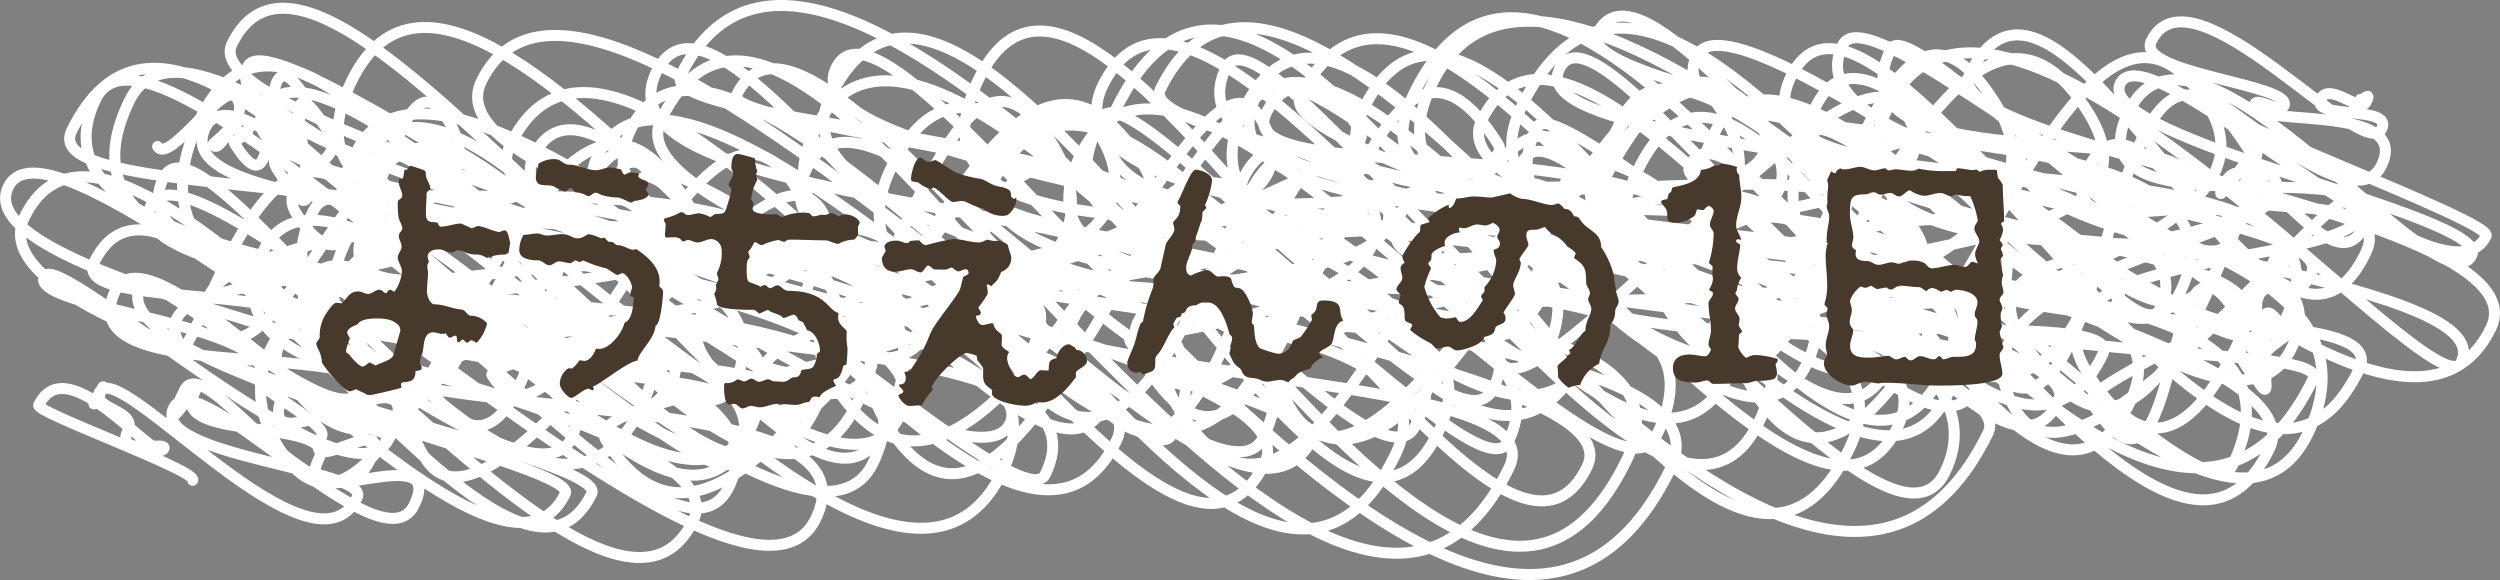
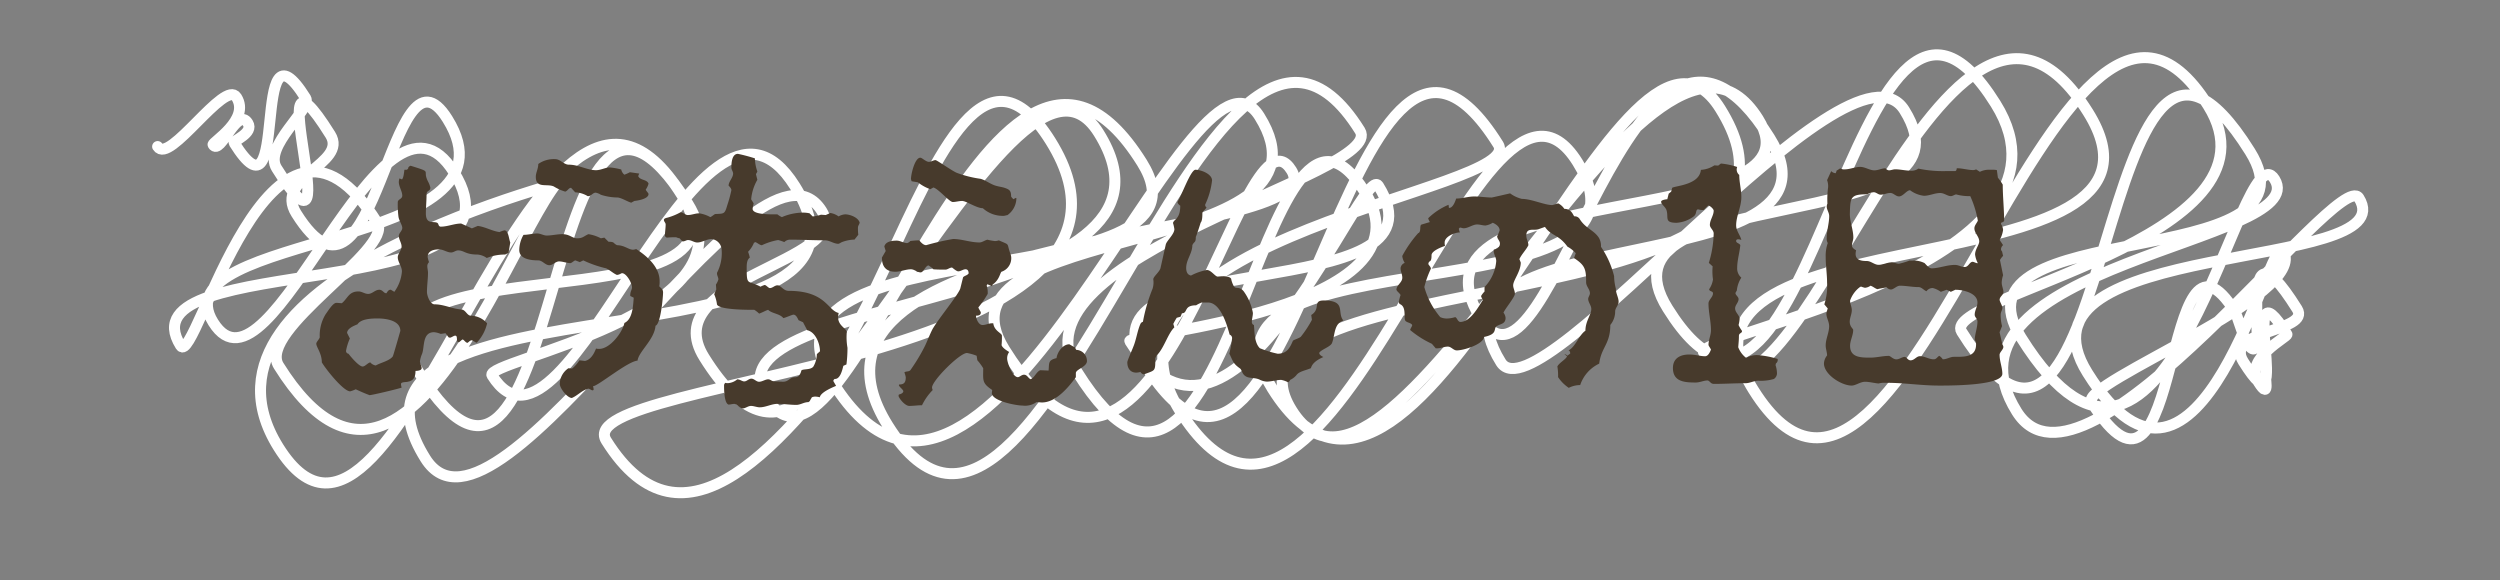
<svg xmlns="http://www.w3.org/2000/svg" width="202.484" height="46.977" viewBox="0 0 202.484 46.977">
  <rect x="0" y="0" width="202.484" height="46.977" fill="#808080" stroke="none" />
  <g id="グループ_4764" data-name="グループ 4764" transform="translate(-51.994 -278.483)">
-     <path id="パス_6753" data-name="パス 6753" d="M15.606,38.9c.39-.8-12.764-5.5-12.479-6.086,2.337-4.794,9.48,4.879,10.139,3.528.337-.69-3.973.709-2.93-1.429.833-1.708-2.884-1.729-2.21-3.111,1-2.057-1.5,2.887-.075-.036,1.465-3,17.256,15.943,20.874,8.524,1.121-2.3-16.781-3.336-14.87-7.254,1.883-3.861,16.849,13.269,19.466,7.9,2.8-5.731-10.13,1.2-7.71-3.76,1.614-3.31-11.987-1.435-10.136-5.229,1.193-2.447-3.376,5.068-.73-.356,1.7-3.478,11.515,12.853,15.034,5.637,2.1-4.315-5.763,1.855-3.925-1.914.476-.975-5.291-3.916-5.043-4.425,2.284-4.682-18.761-5.783-17.434-8.5C4.736,20.016,28.325,42.05,31.512,35.515c4.368-8.956-12.335,4.107-8.347-4.07,1.059-2.171,7.745,5.505,8.878,3.183,4.283-8.783-27.11-2.054-22.709-11.076C12.919,16.2,40.162,51.5,45.775,39.991,47.024,37.43,8.018,30.036,11.351,23.2c.9-1.836,15.9,12.257,17.738,8.486C34.138,21.335,5.3,26.006,7.633,21.222,14.4,7.353,41.014,54.137,47.914,39.99c1.7-3.483-50.874-12.282-45.936-22.405C10.454.2,48.07,58.709,56.132,42.179,60.927,32.347-3.841,24.38.671,15.129c3.828-7.85,41.5,28.826,45.624,20.359,4.079-8.362-28.184-9.6-26.549-12.949,2.571-5.272,13.31,14.654,17.362,6.346,7.61-15.6-16.9,4.035-12.065-5.884,4.386-8.993,29.225,26.2,33.991,16.427C66.091,24.959,8.338,24.6,12.237,16.6c3.55-7.278,47.824,37.724,53.822,25.426,6.849-14.043-53.395-3.937-44.685-21.794C26.937,8.829,57.218,42.242,59.73,37.093,66.855,22.484,7.317,26.554,13.236,14.417c3.535-7.247,29.645,37.1,38.644,18.648C62.664,10.955,2.083,18.218,5.8,10.592c11.411-23.4,45.79,43,54.741,24.649,9.76-20.013-41.738,3.182-32.463-15.833,1.579-3.238,26.832,26.973,32.671,15,3.3-6.771-43.263-1.162-35.407-17.269,3.488-7.151,23.422,25.337,29.126,13.641C58.692,22.127-.517,24.978,7.764,8c4.7-9.631,39.412,30.368,44.13,20.695,7.82-16.034-28.242,1.728-22.134-10.8,1.841-3.774,35.419,30.933,40.932,19.63C80.9,16.6-1.455,32.618,10.475,8.159,16.69-4.584,54.981,40.253,59.4,31.2c7.98-16.36-47.347-11.477-42.77-20.86C20.7,1.985,56.7,49.819,64.764,33.284,68.318,26,4.5,33.621,16.211,9.6,26.464-11.418,56.169,53.282,66.054,33.016,78.19,8.133,25.81,19.263,28.125,14.517,37.441-4.584,64.846,48.584,71.57,34.8c12.394-25.411-49.977-7.641-43.383-21.16,5.2-10.656,32.451,37.039,41.26,18.977C74.235,22.8,26.381,20.969,30.069,13.408c4.127-8.462,41.293,44.925,51.1,24.82C91.1,17.868,16.656,18.557,21.3,9.03,26.529-1.686,66.488,46.748,72.825,33.756c5.834-11.962-48.2-12.771-43.971-21.447C36.3-2.962,82.071,43.723,84.654,38.428c7.948-16.3-65.288-4.919-54.679-26.669C34.24,3.013,65.266,40.647,70.484,29.947,73.755,23.241,16.15,13.408,20.075,5.361,22.583.22,77.688,42.728,81.792,34.312,85.813,26.069,15.056,11.2,18.775,3.576c7.887-16.171,42.3,41.193,51.1,23.148,7.632-15.648-51.2-.078-41.389-20.187,10.9-22.35,51.5,50.544,61.933,29.157,4.467-9.159-51.7-13.836-47.219-23.03,5.275-10.815,24.79,23.048,29.133,14.143,5.277-10.816-35.276-6.323-30.988-15.113C50.572-7.229,83.635,44.661,89.314,33.019c2.536-5.2-40.375-12.487-37.537-18.308,1.942-3.981,18.151,23.133,23.95,11.243C78.51,20.246,43.7,22.273,48.4,12.629,55.282-1.473,92.5,40.1,94.883,35.216c10.14-20.789-49.432-11.455-44.447-21.678C52.2,9.925,81.874,31.84,83.376,28.76c6.535-13.4-24.544,7.395-16.913-8.25,5.625-11.534,28.529,32.243,35.96,17.006,4.961-10.171-69.1-19.319-63.435-30.939,9.018-18.488,58.51,38.735,63.327,28.859C111.93,15.722,43.182,26.68,51.1,10.455c8.153-16.716,48.062,39.667,55.2,25.027,1.738-3.563-57.379-16.319-52.782-25.744C65.54-14.917,99.416,64.7,113,36.849c7.815-16.023-54.609-8.962-47.646-23.238C70.634,2.786,96.11,38.138,100.592,28.95,107.28,15.237,46.91,18.638,53.163,5.818c6.4-13.111,37.176,47.647,49.078,23.243,8.934-18.317-49.522-18.018-47.1-22.975C66.9-18.03,110.215,43.55,114.639,34.481c9.6-19.674-56.68-23.312-54.973-26.812,7.5-15.369,48.185,59.673,62.549,30.221,4.945-10.138-59.784-4.323-50-24.386C83-8.612,107.243,53.951,116.48,35.012c9.379-19.228-60.419-4.111-50.429-24.6,7.557-15.493,35.575,20.834,37.2,17.5,8.182-16.775-30.612,5.116-22.714-11.078,7.152-14.665,38.782,24.747,41.624,18.92,7.182-14.725-44.531-15.336-42.016-20.492C91.27-7.543,120.625,54.035,128.54,37.808,133.376,27.892,60,22.679,67.207,7.894c12.487-25.6,49.213,60.783,64.529,29.38,8.829-18.1-58.624-8.859-50.848-24.8,6.659-13.654,36.344,26.619,40.063,18.992C127.82,17.382,63.1,14.942,67.71,5.5c5.429-11.133,51.149,66.158,67.583,32.464C141.2,25.846,88.406,27.81,93.417,17.537c6.417-13.158,37.017,25.379,40.742,17.742,10.431-21.387-56.276-3-46.643-22.75,7.363-15.1,35.195,21.188,37.614,16.227C135.194,8.122,68.732,28,79.27,6.389,89.04-13.642,117.148,51.6,128.3,28.725,139.109,6.575,78.884,30.7,89.16,9.633c2.587-5.3,32.268,34.065,39.668,18.892,6.07-12.444-31.267,8.768-21.8-10.635,2.314-4.743,14.629,11.025,16.35,7.5,8.12-16.651-25.841-4.44-22.625-11.035,6.453-13.23,33.606,36.424,41.693,19.842C153.019,12.511,82.567,24.88,90.4,8.814,104.748-20.6,136.938,62.667,149.75,36.4,159.509,16.389,82,21.933,89.316,6.922c8.75-17.941,41.635,42.133,50.859,23.221,10.294-21.1-32.152-1.745-26.66-13,7.612-15.607,38.6,32.186,44.005,21.106,9.073-18.6-66.42-25.121-63.554-31,11.561-23.7,50.882,45.473,59.7,27.385,7.394-15.161-62.924-5.258-52.9-25.8,8.8-18.039,32.151,29.643,37.862,17.932,9.349-19.168-39.726-10.129-36.083-17.6,6.182-12.674,36.92,34.394,43.764,20.363,8.149-16.71-51.54-7.485-44.585-21.745,3.628-7.44,35.757,30.412,41.295,19.057,5.024-10.3-50.032-8.416-43.733-21.331,3.922-8.041,46.739,60.285,61.739,29.529,3.3-6.774-58.252-21.98-55.717-27.176C115.644-13.329,145.7,44.472,152.8,29.9c7.322-15.013-39.194,4.379-29.936-14.6,2.315-4.747,28.073,30.593,34.816,16.767,10.1-20.713-36.8-12.355-34.6-16.873,1.422-2.916,21.039,13.071,22.243,10.6,9.9-20.306-41.945-2.507-34.872-17.008,10.113-20.735,37.227,41.269,47.015,21.2,6.912-14.173-33.746-8.949-30.787-15.016,5.007-10.265,28.65,26.3,33.6,16.142,4.245-8.7-47.189,3.014-36.934-18.014,3.186-6.53,24.567,27.134,31.02,13.9,11.847-24.29-48.779-1.115-39.845-19.434C127.08-18.157,159.98,46.319,166.7,32.533,169.722,26.345,115.593,18.8,120,9.757c6.99-14.332,30.912,22.787,34.369,15.7,4.989-10.23-47.313-.378-38.369-18.714,10.933-22.416,61.442,37.85,64.778,31.009,11.417-23.408-65.707-8.165-56.3-27.458C126.158,6.863,156.863,35.5,160.8,27.432c11.545-23.671-37.839,6.216-28.118-13.714,9.658-19.8,30.674,37.625,39.8,18.914,8.317-17.053-58.057-5.945-49.243-24.017C137.2-20.02,172.76,58.984,183.8,36.351c4.5-9.218-49.005-18.71-46.959-22.9,3.763-7.716,25.4,31.775,33.446,15.284,2.7-5.538-50.644,4.884-38.988-19.015,7.411-15.2,46.661,43.768,55.61,25.418C198.31,11.757,122,14.4,126.3,5.575c3.874-7.944,32.029,40.576,42.239,19.641,2.452-5.026-39.362,5.4-29.671-14.471,5.666-11.616,30.1,18.872,32.483,13.994,3.941-8.082-30.8,10.2-20.864-10.176,5.8-11.886,22.216,15.071,24.5,10.386,5.751-11.792-48.206-16.922-45.61-22.246,5.8-11.9,43.839,56.951,57.948,28.024,2.019-4.14-51.156,1.443-40.757-19.879,2.1-4.3,33.253,29.184,39.005,17.39,6.2-12.719-33.43-5.158-29.038-14.163.879-1.8,15.869,18.136,20.049,9.564C184.6,7.2,132.794,14.006,137.414,4.534c3.152-6.463,41.84,25.916,44.245,20.986,2.923-5.994-39.206-7.449-34.606-16.879,6.865-14.077,33.708,42.409,44,21.309,3.745-7.677-46.084,1.662-36.573-17.838,2.518-5.163,26.6,21.973,30.662,13.636,8.327-17.073-46.505-6.384-40.084-19.549C150.973-5.931,172.9,35.37,179.58,21.673c2.2-4.519-34.266,2.59-26.66-13,8.742-17.923,44.244,25.1,46.4,20.689,3.468-7.11-39.411-9.121-35.431-17.281,1.094-2.243,14.533,12.051,16.865,7.271,2.95-6.048-15.335,1.872-11.651-5.682,4.381-8.981,14.433,15.99,18.092,8.489,2.6-5.343-43.19-7.779-37.956-18.512,2.147-4.4,25.285,17.268,27.851,12.008,3.338-6.845-29.592-.105-23.947-11.68,2.084-4.273,40.3,39.6,48.59,22.612,4.581-9.393-45.18-14.461-42.2-20.58C166.96-9.224,184,36.058,191.569,20.549c2.652-5.438-11.489-2.717-10.352-5.049.048-.1.218.121.256.044,4.235-8.685-3.17,3.158-1.316-.642,2.147-4.4,8.705,8.767,11.294,3.459,3.36-6.889-24.236,1.312-19.061-9.3C177.746-1.918,197.7,25.772,200.2,20.652c1.553-3.185-30.681-9.374-28.478-13.891,2.293-4.7,26.205,19.375,29.635,12.341.583-1.194-24.227-10.157-23.573-11.5.719-1.473,12.661,10.787,15.093,5.8,2.568-5.265-11.268-2.917-10.252-5,.243-.5,2.051.8,2.356.175.847-1.737-12.04-2.6-10.75-5.242,3.224-6.612,17.2,10.1,18.665,7.094.939-1.926-5.76-.721-4.937-2.408.7-1.428,3.217,1.18,3.676.24.605-1.242-.789.475-.45-.219" transform="translate(52 278.482)" fill="none" stroke="#fff" stroke-linecap="round" stroke-linejoin="round" stroke-width="0.891" />
    <path id="パス_6754" data-name="パス 6754" d="M12.761,11.872c.936,1.5,5.453-5.492,6.39-3.993,1.136,1.818-2.011,3.67-1.9,3.844.573.916,1.958-3.13,2.814-1.759.518.828-1.222,1.425-1.107,1.61C23.613,19.026,20.1.5,24.754,7.95c.54.863-3.467,3.9-2.353,5.679,6.264,10.025-1.917-12.74,4.347-2.716,1.457,2.332-4.6,3.432-2.759,6.378C30.507,27.723,31.6,2.228,36.234,9.64c6.657,10.653-23.565,9.117-18.964,16.48,4.661,7.46,13.521-21.725,19.487-12.177C43.7,25.061,9.676,20.082,14.621,28c1.217,1.947,7.251-23.844,15.93-9.955,1.341,2.146-9.781,8.7-7.987,11.576C34.347,48.473,43.89,9.239,47.058,14.31c.048.076-33.221,7.974-24.509,21.916,9.922,15.88,20.622-39.705,32.674-20.417C62.03,26.7,27.077,19.221,33.885,30.114,45.957,49.435,43.624-2.835,55.7,16.484,61.286,25.43,39.1,29.22,39.846,30.405c6.025,9.642,16.7-27.854,24.53-15.328,9.852,15.766-39.782,6.294-29.93,22.059,5.825,9.322,26.8-28.525,32.1-20.055,2.6,4.156-13.547,5.418-9.516,11.869C69.38,48.721,74.74-5.121,85.077,11.421c11.5,18.4-39.26,19.017-35.981,24.264C61.486,55.513,81.273-1.57,88.979,10.763,98.1,25.359,56.619,23.519,62.043,32.2c6.652,10.645,18.1-38.772,30.444-19.023C99.571,24.512,59.322,17.976,67.463,31,79.92,50.939,96.465.57,102,9.425c7.413,11.864-27.276,8.271-20.642,18.887,12.432,19.9,19.083-21.16,23.233-14.518,3.7,5.921-42.928,4.275-32.682,20.672,12.432,19.894,25.8-43.783,38.23-23.888,2.227,3.564-28.787,10.137-22.913,19.538C99.61,49.937,102.051,1.967,110.538,15.548,116.511,25.107,91.16,27.079,91.5,27.626c8.3,13.28,18.869-14.608,20.135-12.582,6.309,10.1-25.193,4.411-18.884,14.508,12.313,19.7,16.27-37.567,28.583-17.861,2.381,3.811-34.689,7.317-25.782,21.572C107.646,52.614,119.63.124,127.761,13.138c8.155,13.051-32.876,5.284-24.721,18.335C114.985,50.589,131.194-4.2,139.321,8.8c11.245,18-42.5,11.962-34.7,24.432,8.136,13.019,28.911-37.788,37.774-23.6,5.835,9.337-29.809,4.411-22.476,16.145,5.684,9.1,12.257-32.458,23.4-14.623,7.516,12.028-29.277,6.166-21.762,18.194,3.056,4.889,28.163-27.655,32.682-20.422,6.627,10.605-25.8,5.457-19.172,16.062,11.58,18.532,14.971-35.124,26.552-16.592,8.231,13.173-24.517,18.756-23.647,20.149,7.223,11.558,19.3-38.4,31.138-19.456,9.331,14.932-36.438,7.55-27.107,22.483,12.288,19.664,24.546-42.68,36.834-23.016,6.768,10.832-21.767,15.421-19.964,18.307,12.7,20.328,10.652-34.924,23.355-14.595,6.331,10.132-24.871,4.943-18.539,15.075,11.993,19.195,17.759-17.261,20.53-12.828,3.192,5.111-28.328,6.909-20.878,18.831,5.488,8.782,26.069-19.934,27.707-17.313,3.844,6.152-28.906,3.086-21.977,14.175,9.155,14.652,14.77-11.6,15.834-9.894,2.252,3.6-16.484,10.695-15.508,12.257,7.539,12.064,5.507-17.112,11.651-7.279.054.087.748,2.187.839,2.333,2.444,3.91-1.459-11.585,4.157-2.6,1.157,1.852-5.971,1.679-4.356,4.263,4.282,6.854-.715-9.01,3.534-2.208.122.193-3.51,1.946-2.319,3.853,1.065,1.7.41-.764.638-.4" transform="translate(52 278.482)" fill="none" stroke="#fff" stroke-linecap="round" stroke-linejoin="round" stroke-width="0.891" />
    <path id="パス_13427" data-name="パス 13427" d="M14.756-5.292c.14.028.28.168.42.2a3.409,3.409,0,0,0,.84-1.568A1.782,1.782,0,0,0,14.7-7.28c-.308,0-.42-.476-.756-.5-.756-.056-1.428-.42-2.184-.42-.364,0-.616-.7-.616-1.008,0-.5.084-1.036.084-1.54,0-.2-.056-.364-.056-.56a.45.45,0,0,1,.14-.308,2.333,2.333,0,0,1-.112-.42c0-.5.5-.616.924-.616.336,0,.644.252.98.252.2,0,.364-.168.56-.168.5,0,.588.336,1.568.336a1.465,1.465,0,0,1,.756.28,3.881,3.881,0,0,1,1.484-.28l.28-.14.14-.84c-.112-.252-.14-.98-.476-.98a1.619,1.619,0,0,0-.392.14c-.616-.084-1.148-.42-1.764-.5l-.476.2-.868-.392c-.56,0-1.092.252-1.652.252-.112,0-.168-.084-.2-.2-.14-.392-1.008.2-1.008-.868,0-.5.056-1.036.056-1.54,0-.364.308-.224.308-.56a2.122,2.122,0,0,0-.168-.448c-.56-1.036.448-.728-1.428-1.316a.3.3,0,0,0-.2.168v.056L9.52-19.1h-.2c-.028.14-.056.644-.2.784-.056-.028-.14-.056-.2-.084a1,1,0,0,0-.056.28c0,.392.28.756.28,1.12,0,.28-.364.28-.364.532a8.076,8.076,0,0,0,.056,1.176c.056.336.308.672.308.9,0,.252-.28.42-.28.644,0,.308.224.56.224.868s-.308.588-.308.868c0,.392.336.728.336,1.148a3.223,3.223,0,0,1-.616,1.652l-.28-.168H8.176c-.14,0-.252.168-.308.28H7.84c-.2,0-.28-.28-.56-.28-.336,0-.56.336-.9.336-.28,0-.5-.2-.784-.2-.784,0-.868.56-1.344.952-.14,0-.308-.028-.448-.028-.28,0-.7.7-.868.924a3.262,3.262,0,0,0-.476,1.848c0,.14-.28.392-.28.532,0,.28.448.784.448,1.512.28.5,1.736,2.352,2.3,2.352a2.915,2.915,0,0,0,.448-.168c.364.168.728.336,1.12.476.2,0,2.436-.532,2.6-.616a1,1,0,0,1-.056-.28c0-.2.448-.14.588-.2.476-.084.588-.448.588-.868.14,0,.5-.028.5-.224,0-.168-.14-.364-.14-.56a2.324,2.324,0,0,1,.168-.588c.224-.56,0-1.764.98-1.764a1.872,1.872,0,0,1,.532.14l.392-.056.252.336.112.028c.14-.028.308-.168.42-.168.252,0,.028.532.28.532.084,0,.224-.2.336-.224.14.084.2.224.364.28C14.56-5.152,14.56-5.236,14.756-5.292Zm-10.164.84a4.4,4.4,0,0,1,.308-.98L4.676-5.88c0-.364.56-.588.84-.7.28-.448,1.148-.476,1.624-.476.644,0,1.848.14,1.848,1.008,0,0-.588,2.072-.616,2.072-.28.364-.98.5-1.372.728A.728.728,0,0,1,6.552-3.5c-.224.056-.42.336-.616.336-.308,0-.98-.812-1.148-1.036A.223.223,0,0,1,4.592-4.452ZM30.268-9.184a.659.659,0,0,0-.056-.224L29.96-9.66a2.119,2.119,0,0,0,.028-.42c0-1.148-1.008-2.016-1.9-2.6a.818.818,0,0,1-.252.056c-.364,0-.7-.364-1.288-.364-.364-.168-.168-.28-.7-.28l-.336-.336-.28.056a3.291,3.291,0,0,0-1.008-.336c-.392.168-.448.336-.924.336-.392,0-.588-.336-1.2-.336-.42,0-.84.112-1.26.112-.252,0-.5-.168-.756-.168-.364,0-.728.112-1.12.112A2.525,2.525,0,0,0,18.62-12.6c0,.756.98.84,1.54.84.336,0,.56.392.9.392.28,0,.5-.308.784-.308.308,0,.616.14.924.14.084,0,.28-.2.392-.224l.364.14.28-.14a9.053,9.053,0,0,0,1.848.644c.308.14.56.392.868.532.2,0,.364-.14.42-.14.364,0,.812.812.812,1.148,0,.2-.168.364-.14.7l.28.14c-.056.644-.084,1.736-.756,2.044-.14.728-1.148,2.1-2.044,2.1a.775.775,0,0,1-.252-.028c-.168.42-.42.9-.9,1.008l-.448-.056A2.674,2.674,0,0,1,22.9-3L22.6-3.024a1.576,1.576,0,0,0-.7,1.26c0,.364.616,1.148.98,1.148.476-.2.84-.644,1.344-.756.14.028.224.14.364.14l.056-.056a.828.828,0,0,0-.056-.28c.364.028,2.8-2.016,3.612-2.072.084-.728,1.372-1.708,1.456-2.828C30.072-6.58,30.268-8.792,30.268-9.184Zm-1.176-8.792c-.14-.364-.7-.252-.84-.616.028-.056.056-.14.084-.2L27.58-18.9a3.111,3.111,0,0,1-.448.2.714.714,0,0,1-.252-.42,5.346,5.346,0,0,0-.924-.168c-.364,0-.728.224-1.12.224-.728,0-1.4-.448-2.212-.448-.392,0-.672-.448-1.092-.448a2.186,2.186,0,0,0-1.372.392c0,.392-.2.7-.2,1.036,0,.98.9.532,1.456.784a3.916,3.916,0,0,0,.924.42c.2-.056.28-.308.476-.308l.336.364a2.125,2.125,0,0,1,1.008.308h.056c.224,0,.364-.28.588-.28a1.1,1.1,0,0,1,.42.168,4.582,4.582,0,0,0,1.4.224c.392.084.7.308,1.064.42l.252-.14c.28-.028,1.148-.168,1.148-.56,0-.084-.2-.252-.224-.364A1.486,1.486,0,0,0,29.092-17.976ZM44.492-7.5c-.9-.2-1.036-1.792-4.06-1.792-.42,0-.616-.448-.9-.448-.224,0-.392.224-.616.224-.112,0-.308-.252-.42-.252a1.713,1.713,0,0,0-.336.14c-1.036-.56-1.12-.028-1.12-1.512,0-.252,0-.672.252-.84a3.059,3.059,0,0,0-.14-.476,2.19,2.19,0,0,0,.476-.728l.112-.056c.168.056.364.252.532.252a5.142,5.142,0,0,1,1.316-.42,3.546,3.546,0,0,1,.5.168.661.661,0,0,1,.448-.2c.952,0,1.9.056,2.856.056.364,0,.7.28,1.064.28.084,0,.224-.112.308-.14a3.07,3.07,0,0,1,1.008-.2c.112-.14.2-.252.308-.392a4.135,4.135,0,0,1-.028-.588c0-.14.112-.252.14-.392-.112-.42-.784-.672-1.176-.672a1.188,1.188,0,0,0-.532.168,1.569,1.569,0,0,0-.672-.28c-.112.056-.252.112-.364.168l-.392-.028a2.605,2.605,0,0,1-.672.14l-.252-.252a2.451,2.451,0,0,0-.448-.056,4.367,4.367,0,0,0-1.792.364,1.588,1.588,0,0,1-.364-.224H39.2c-.588,0-1.68-.028-1.68-.448a2.232,2.232,0,0,1,.084-.42c-.028-.112-.2-.308-.2-.364a3.829,3.829,0,0,1,.5-1.568l-.112-.448c.028-.084.084-.14.112-.224a3.408,3.408,0,0,1-.2-1.064,13.806,13.806,0,0,0-1.372-.364c-.5,0-.532.756-.532,1.12,0,.168.14.308.14.476,0,.336-.364.644-.364.98.084.084.224.224.224.364a10.071,10.071,0,0,1-.336,1.232c-.2.7-.252.672-.952.7-.084,0-.28.2-.42.252a2.623,2.623,0,0,0-.9-.308c-.308,0-.616.14-.924.14-.224,0-.364-.224-.588-.224a4.741,4.741,0,0,1-1.008.42c-.084.028-.336.056-.336.2s.14.224.14.364c0,.308-.056.588-.056.9,0,.084.084.14.14.168H30.6a6.09,6.09,0,0,1,.728-.028,1.067,1.067,0,0,0,.28.084l.224.252h.028c.168,0,.308-.112.42-.112.28,0,.5.2.756.2.392,0,.756-.28,1.176-.28A.921.921,0,0,1,35-12.74a3.473,3.473,0,0,1-.364,1.988v.056c0,.168.112.308.112.476a1.419,1.419,0,0,1-.2.42l.028.392-.168.392a2.935,2.935,0,0,1,.224.812c.112.476,2.772.448,3.024.448a2.114,2.114,0,0,1,.392.308c.252-.084.476-.224.728-.308.308.308.952.308,1.232.672.168-.028.728-.28.812-.28.224,0,.336.28.42.448l.364.168.336.644c.672.14,1.036,1.092,1.036,1.708l-.252.224a2.1,2.1,0,0,1-.28,1.008c-.224.308-.9.168-.98.336a.974.974,0,0,1-.2.42.47.47,0,0,1-.364.112c-.336,0-.476.364-.9.364-.252,0-.5-.028-.756-.028-.14,0-.308-.168-.448-.168-.252,0-.5.2-.756.2-.224,0-.392-.252-.616-.252s-.364.224-.588.224c-.168,0-.336-.168-.56-.168a1.29,1.29,0,0,1-.756.308.476.476,0,0,1-.2-.028.255.255,0,0,0-.112.224c0,.28,0,1.428.364,1.54.14,0,.308-.056.448-.056.28,0,.42.364.7.364.224,0,.42-.2.672-.2.224,0,.476.112.7.112.5,0,.952-.28,1.456-.28s1.008.084,1.512.084c.336,0,.616-.224.98-.224l.112-.084c.028-.084.112-.2.168-.308a.818.818,0,0,1,.252-.056,1.653,1.653,0,0,1,.392.056c.056-.392.98-.784,1.316-.924l-.224-.392a.23.23,0,0,1,.112-.168c.448.028.616-.728.7-1.064l.252-.112a10.826,10.826,0,0,0,.084-1.344,4.918,4.918,0,0,1-.056-1.288C45.08-6.328,44.24-6.524,44.492-7.5Zm12.964-5.88a1.007,1.007,0,0,1-.308.056,4.748,4.748,0,0,1-.616-.112c-.224.056-.42.224-.644.224-.728,0-1.428-.28-2.128-.28a20.188,20.188,0,0,0-2.184.5c-.224,0-.42-.224-.56-.392a6.371,6.371,0,0,0-.728.056.5.5,0,0,1-.252.168c-.28,0-.56-.2-.84-.2-.364,0-.9.056-1.008.476l.112.364-.308.532c0,.728.336,1.148,1.092,1.148.42,0,.84-.2,1.26-.2.28,0,.5.252.784.252.252,0,.392-.56.644-.56a2.114,2.114,0,0,1,.392.308h-.028c.336.028.672.028,1.008.028.168,0,.336-.168.532-.168.112.084.364.308.5.308.2,0,.392-.168.588-.168s.252.168.252.336c-.112.168-.308.168-.448.308l-.224.9c-.14.5-1.82,2.52-2.268,3.332-.224.448-.392.9-.588,1.316a15.132,15.132,0,0,1-1.176,1.96c-.112.168-.364.084-.5.2a2.062,2.062,0,0,1,.112.392c0,.392-.112.588-.532.588l-.028.056c.084.2.28.28.364.476,0,.168-.224.252-.364.28l-.028.112c.084.28.56.812.868.812.336,0,.7-.056,1.036-.056a4.68,4.68,0,0,1,.868-1.232.519.519,0,0,1-.056-.2c0-.56,2.24-2.8,2.828-2.8a4.125,4.125,0,0,1,.784.224l.056.364a4.751,4.751,0,0,1,.476.644c0,1.008-.112,1.2.728,1.764l-.028.252C56.9-.364,58.884,0,59.388,0a1.576,1.576,0,0,0,1.12-.28c.14,0,.308.028.448.028,1.12,0,2.128-1.2,2.744-2.044v-.336c0-.308.9-.5.9-.98a.9.9,0,0,0-.868-.9l-.112-.2-.448-.252c-.532,0-.98.644-1.036,1.12-.7.168-.588.392-.644,1.008l-.672-.028c-.308.112-.476.616-.784.728-.2-.084-.28-.364-.532-.364-.2,0-.364.2-.5.2-.42,0-.868-1.148-.868-1.512A.862.862,0,0,1,58.3-4.34c-.14-.084-.56-.336-.616-.56a6.823,6.823,0,0,0,.028-.756c0-.224-.616-.364-.7-1.008H56.9c-.252,0-.5.14-.756.14-.336,0-.532-.532-.532-.756.168,0,.392-.028.392-.252,0-.084-.168-.28-.2-.42a7.561,7.561,0,0,0,.756-1.092,1.776,1.776,0,0,0-.084-.672l.056-.112.392.168a.211.211,0,0,1,.112-.2c.476-.364.532-.9.644-.98a1.155,1.155,0,0,0,.784-1.2,1.262,1.262,0,0,0-.084-.308C58.072-13.216,58.408-12.964,57.456-13.384Zm-.14-4.4c-.5-.112-.9-.476-1.344-.588a9.03,9.03,0,0,1-1.9-.476c-.364-.14-1.624-1.036-1.736-1.036-.168,0-.364.14-.532.14-.252,0-.56-.336-.7-.336-.448,0-.756,1.344-.756,1.708a.519.519,0,0,0,.056.2l.5.084a3.566,3.566,0,0,0,1.008.56l.252-.14c.448.14,1.288,1.176,1.568,1.176.252,0,.5-.084.756-.084.336,0,1.176.588,1.68.588a2.387,2.387,0,0,0,1.708.616c.056,0,.224-.056.28-.056a1.7,1.7,0,0,0,.728-1.372l-.028-.028a.7.7,0,0,0-.2.112.755.755,0,0,1-.2-.224c0-.448-.112-.56-.532-.7C57.736-17.7,57.512-17.724,57.316-17.78ZM84.448-5.068c.252-.644.14-1.568.924-1.82-.56-.644.28-1.624-1.6-1.624-.924,0-.2.672-1.008,1.176l.056.392a8.885,8.885,0,0,1-.9,1.372c-.168.14-.616.252-.644.336-.252.588-.5,1.036-1.232,1.036A8.159,8.159,0,0,1,78.6-4.648c-.448-.448-.42-1.288-.476-1.876a.245.245,0,0,1-.168-.252c0-.252.084-.476.084-.728a4.281,4.281,0,0,0-.756-1.764c-.364-.42-.616-.14-.784-.392a2.006,2.006,0,0,1-.224-.616c-.084-.14-.364-.2-.644-.2-.168,0-.364.028-.448.028-.2,0-.532-.532-.868-.532a4.409,4.409,0,0,0-1.288.448c-.308-.056-.392-.336-.392-.616,0-.672.5-1.176.5-1.848.168-.336.28-.168.28-.672.028,0,.364-1.036.392-1.148.14-.14.14-.588.14-.784,0-.112.28-.308.336-.448a.255.255,0,0,1-.112-.224,6.25,6.25,0,0,0,.56-1.96c0-.532-.9-.868-1.344-.868-.392,0-1.148,2.156-1.428,2.548l-.028.112a.661.661,0,0,0,.224.252c0,1.092-.5,1.064-.588,1.4a3.256,3.256,0,0,1,.112.5c0,.42-.644.952-.7,1.26l-.42,1.876c-.056.308-.588.7-.588.924a1.736,1.736,0,0,1-.056.756,13.6,13.6,0,0,0-.784,2.688.3.3,0,0,0-.2.168c-.252.56-.336,1.288-.588,1.876-.056.168-.476,1.092-.476,1.232,0,.532.28.84.728.84a1.405,1.405,0,0,0,.336-.056.4.4,0,0,0,.28.2c.924-.364.924-.2.924-1.316l.112-.224c.588-.56.9-1.764,1.428-2.268-.028-.112-.056-.2-.084-.28a4.53,4.53,0,0,1,.28-.5l.308-.084.112-.28c.5,0,.112-.644,1.148-.644a2.232,2.232,0,0,1,.448-.224h.588c.98.084,1.484,1.876,1.68,2.6a.3.3,0,0,1,.2.28,9.912,9.912,0,0,1-.224,1.26c.308.616.28.784.868,1.2.168.14.14.448.476.644.28.168.728.084,1.092.252a1.557,1.557,0,0,0,.588.168c.392,0,.784-.14,1.176-.14a1.9,1.9,0,0,1,.56.2c.056-.056.14-.112.168-.2a1.471,1.471,0,0,0,.532-.42c.224-.28.784-.364,1.148-.532.112-.448.616-.728,1.008-.9-.112-.056-.336-.168-.336-.336C83.552-4.536,84.336-4.76,84.448-5.068Zm18.816-10.864a1.3,1.3,0,0,0-.5-.448,4.319,4.319,0,0,1-.476.14c-.644,0-1.68-.5-2.464-.5a2.687,2.687,0,0,1-.952-.448c-.112.028-1.456.336-1.484.336-.476,0-.952-.084-1.428-.084s-.952.168-1.456.168c-.056.168-.252.784-.588.756l-.028-.252a5.309,5.309,0,0,0-1.652,1.092,1.035,1.035,0,0,0,.14.308l-.672.2c-.2.056,0,.616-.28.7a9.488,9.488,0,0,0-1.288,1.848,1.342,1.342,0,0,0,.2.56.517.517,0,0,0-.336.42c0,.28.14.5.14.784,0,.392-.476.588-.476.98.084.168.252.252.336.42a3.73,3.73,0,0,0-.14.532.218.218,0,0,0,.084.2c.616.252.224,1.26.5,1.4.14.112.448.14.5.308-.028.14-.14.252-.168.392a7.912,7.912,0,0,0,1.764,1.12l.308.364h.112c.308,0,.56-.14.868-.14.28,0,.448.308.728.308.532,0,2.128-.476,2.212-1.092,1.2-.252.672-.7,1.064-.9.308-.168.672-.168.672-.644a.788.788,0,0,0-.168-.42c.14-.336.924-1.26.924-1.54,0-.224-.14-.448-.14-.672,0-.42.616-1.12.616-1.848l-.112-.28c.2-.42.532-.728.728-1.12,0-.28-.168-.5-.168-.784,0-.448.252-.476.616-.476a1.363,1.363,0,0,0,.336-.028l.56-.2c.476.728,1.092.588,1.82,1.6a2.452,2.452,0,0,1,.672.532l-.14.392c.9.588.98.9.98,1.96,0,.336.308.56.308.9,0,.14-.14.308-.14.448,0,.28.252.532.252.812,0,.476-.476.98-.476,1.764-.532.364-.784,1.288-1.372,1.6.112.028.14.14.14.252l-.224.168-.056-.028c-.028-.056-.14-.084-.2-.112l.224.2c-.112.252-.616.5-.784.812a4.381,4.381,0,0,1,.056.868,3.2,3.2,0,0,0,.868.868,2.046,2.046,0,0,1,.924-.224,2.947,2.947,0,0,1,1.54-1.736c.168-1.344.9-1.568.9-3.136a1.683,1.683,0,0,0,.392-1.092c0-.28.28-.5.28-.784,0-.336-.224-.672-.224-1.064a4.165,4.165,0,0,1-.14-1.008,7.3,7.3,0,0,0-1.064-2.38,1.331,1.331,0,0,0-.168-.728c-.42-.644-1.092-.756-1.568-1.54a.471.471,0,0,0-.42-.2C103.964-15.4,103.88-15.932,103.264-15.932ZM91.924-9.6a7.875,7.875,0,0,1,.532-1.484c0-.14-.14-.252-.2-.364a.245.245,0,0,1,.14-.252c.112-.084.112-.336.112-.476,0-.364.84-.672,1.092-.756a.953.953,0,0,1-.028-.28c0-.476.812-.812,1.232-.812a.993.993,0,0,1-.084-.308l.084-.084c.112,0,.2.056.308.056.364,0,.728-.308,1.092-.308.224,0,.448.084.672.084a1.508,1.508,0,0,0,.588-.224c.252.112.56.308.56.616a3.416,3.416,0,0,1-.2.476c0,.224.224.364.224.588,0,.308-.224.448-.5.5v.112c0,.28.2.532.2.812A3.4,3.4,0,0,1,96.8-9.6v.364a1.8,1.8,0,0,0-.28.364c.028.14.112.224.14.336-.364.532-.98,1.764-1.848,1.764-.224-.084-.224-.336-.392-.392a2.385,2.385,0,0,1-.644.112,1.254,1.254,0,0,1-.56-.112A6.4,6.4,0,0,1,91.924-9.6Zm23.492-9.856a2.207,2.207,0,0,1-1.092.364c-.112,1.232-2.1,1.288-2.324,1.456l-.084.308-.2.168-.112.448c-.084,0-.5.056-.5.2,0,.2.308.392.42.644.224.616-.224,1.064.84,1.064a2.619,2.619,0,0,0,1.4-.532c.252-.224.112-.532.336-.56a1.233,1.233,0,0,0,.448.056l.364-.364c.14,0,.448.28.448.42,0,.392-.308.756-.308,1.148,0,.252.308.42.308.7a8.64,8.64,0,0,1-.392,2.38l.308.28a4.513,4.513,0,0,0,.028,1.064,1.919,1.919,0,0,1-.308.784c0,.2.308.14.308.336,0,.308-.364.532-.364.812,0,.728.2,1.456.2,2.184,0,.392-.2.784-.2,1.176,0,.084.168.28.2.392-.084.2-.224.532-.476.532-.392,0-.784-.14-1.288-.14-.728,0-1.316.308-1.316,1.092,0,1.12.952,1.176,1.848,1.176.336,0,.644-.168.98-.168.2.084.224.28.5.28.84,0,1.708-.056,2.548-.056.364,0,.672-.2,1.036-.2a3.793,3.793,0,0,0,1.26-.14.555.555,0,0,0,.252-.532,2.181,2.181,0,0,0-.112-.588l.028-.14a.348.348,0,0,0,.14-.364,7.4,7.4,0,0,0-1.568-.308,1.693,1.693,0,0,0-.98.224,1.969,1.969,0,0,1-.644-.868c.028-.336.056-.588.056-.9,0-.28.252-.2.252-.42a2.659,2.659,0,0,1-.28-.476A2.829,2.829,0,0,0,117.46-7c0-.336-.364-.532-.364-.868,0-.28.28-.476.28-.756,0-.2-.252-.308-.252-.5l.112-.2a2.3,2.3,0,0,1,.364-1.036.985.985,0,0,1-.336-.812c0-.588.2-1.232.252-1.82-.084-.168-.336-.168-.336-.336,0-.112.084-.14.168-.14a.669.669,0,0,1,.252.056c-.084-.392-.42-.728-.42-1.176,0-.784.42-1.484.42-2.3,0-.616-.168-1.176-.168-1.792a.56.56,0,0,1-.168-.644,5.726,5.726,0,0,0-1.316-.28l-.224.168ZM138.74-2.576c0-.5-.224-1.008-.224-1.54,0-.2.308-.42.308-.644a.593.593,0,0,0-.084-.2l-.224-.98.2-.5a3.478,3.478,0,0,1-.112-.924c0-.224.14-.364.14-.56,0-.168-.224-.5-.224-.644,0-.252.308-.392.308-.616,0-.252-.14-.5-.14-.784a2.181,2.181,0,0,1,.112-.588l-.252-1.232a1.507,1.507,0,0,1,.252-.336l-.084-.364a.254.254,0,0,1-.084-.2.487.487,0,0,1,.168-.308l-.28-.42a2.16,2.16,0,0,0,.28-.812.976.976,0,0,0-.168-.476c.028-.168.2-.14.252-.252,0-.98-.112-1.96-.112-2.94a4,4,0,0,0-.392-.56l-.084-.616a1.6,1.6,0,0,0-.364-.028h-.2a1.632,1.632,0,0,0-.812.168l-.308-.2a.5.5,0,0,1-.28.056c-.364,0-.952-.168-1.288-.14,0,.084-.028.224-.14.224h-.728a9.815,9.815,0,0,1-2.24-.2.935.935,0,0,1-.616.168c-.42,0-.84-.112-1.26-.112-.168,0-.336.084-.5.084a.371.371,0,0,1-.28-.168c-.308,0-.588.168-.9.168-.392,0-.756-.28-1.148-.28-.42,0-.84.2-1.26.2a.583.583,0,0,1-.364-.084l-.308.2v.056l-.056.14a.555.555,0,0,1-.364-.168l-.336.728a1.366,1.366,0,0,1,.084.588,7.2,7.2,0,0,0-.056,1.316.659.659,0,0,0-.056.224c0,.28.2.5.2.784,0,.588-.2,1.176-.2,1.764a.712.712,0,0,0,.084.42,3.174,3.174,0,0,0-.168,1.148c0,.672.112,1.372.112,2.044A4.711,4.711,0,0,1,124.32-8.2l.28.336a2.333,2.333,0,0,0-.112.42c0,.336.224.644.224,1.008,0,.532-.28,1.036-.28,1.568,0,.28.112.532.112.812a1.086,1.086,0,0,0-.252.644c0,.9,1.428,1.792,2.24,1.792.336,0,.7-.308,1.092-.308.336,0,.756.112,1.092.14a1.723,1.723,0,0,1,.532-.056h.14c1.4,0,2.8.224,4.2.224h.308C135.1-1.624,138.74-1.68,138.74-2.576ZM133.112-9.52a1.95,1.95,0,0,1,.644.308l.476-.168.336.168.364-.168c.616,0,1.792.252,1.792,1.036,0,.336-.224.644-.224.98,0,.224.224.308.224.56,0,.476-.2.98-.224,1.484a.516.516,0,0,1,.112.364c0,.98-.84,1.008-1.6,1.008h-.2c-.308,0-.56.2-.9.2a.89.89,0,0,0-.28-.28c-.168.084-.224.28-.448.28-.392,0-.728-.252-1.12-.252-.28,0-.448.336-.756.336-.2,0-.28-.2-.448-.28-.252,0-.448.2-.7.2-.28,0-.476-.28-.616-.28-.5,0-.98.14-1.484.14h-.084c-.728,0-1.568-.028-1.568-.952,0-.448.252-.84.252-1.288,0-.112-.28-.252-.28-.672,0-.308.168-.616.168-.924,0-.28-.14-.5-.14-.784a2.34,2.34,0,0,1,.868-1.148,1.579,1.579,0,0,0,.336.112.879.879,0,0,0,.448-.168c.2.056.364.224.56.28a7.162,7.162,0,0,1,.756-.14.488.488,0,0,0,.336.168c.224,0,.476-.308.728-.308.5,0,1.008.112,1.512.112.252,0,.42.252.644.336A.6.6,0,0,1,133.112-9.52Zm-.112-1.6c-.2,0-.42-.28-.56-.42a1.916,1.916,0,0,0-1.008-.2h-.224a5.624,5.624,0,0,1-.84.252c-.2,0-.392-.112-.588-.112-.364,0-.7.2-1.064.2-.336,0-.616-.308-.952-.308-.644,0-1.036-.168-.868-.868-.14-.084-.336-.2-.336-.392,0-.224.112-.42.112-.644,0-.644-.308-1.344-.28-1.988.028-1.288.084-1.512,1.4-1.512a1.309,1.309,0,0,1,.532-.168c.2,0,.364.2.56.2.28,0,.5-.14.784-.14.252,0,.448.28.7.28.336,0,.616-.5.9-.5a2.315,2.315,0,0,0,1.12.448c.448,0,.868-.224,1.316-.224.336,0,.588.252.868.252.14,0,.28-.112.42-.14a3.913,3.913,0,0,0,1.148.14,8.188,8.188,0,0,1,.616,1.988c-.084.2-.28.392-.28.616,0,.392.392.672.392,1.064,0,.28-.336.644-.336,1.064a2.05,2.05,0,0,0,.224.7h-.028c-.14,0-.28-.112-.392-.112-.252,0-.336.42-.644.42-.28,0-.5-.168-.784-.168C134.26-11.4,133.616-11.116,133-11.116Z" transform="translate(75.431 311.332)" fill="#473a2c" />
  </g>
</svg>